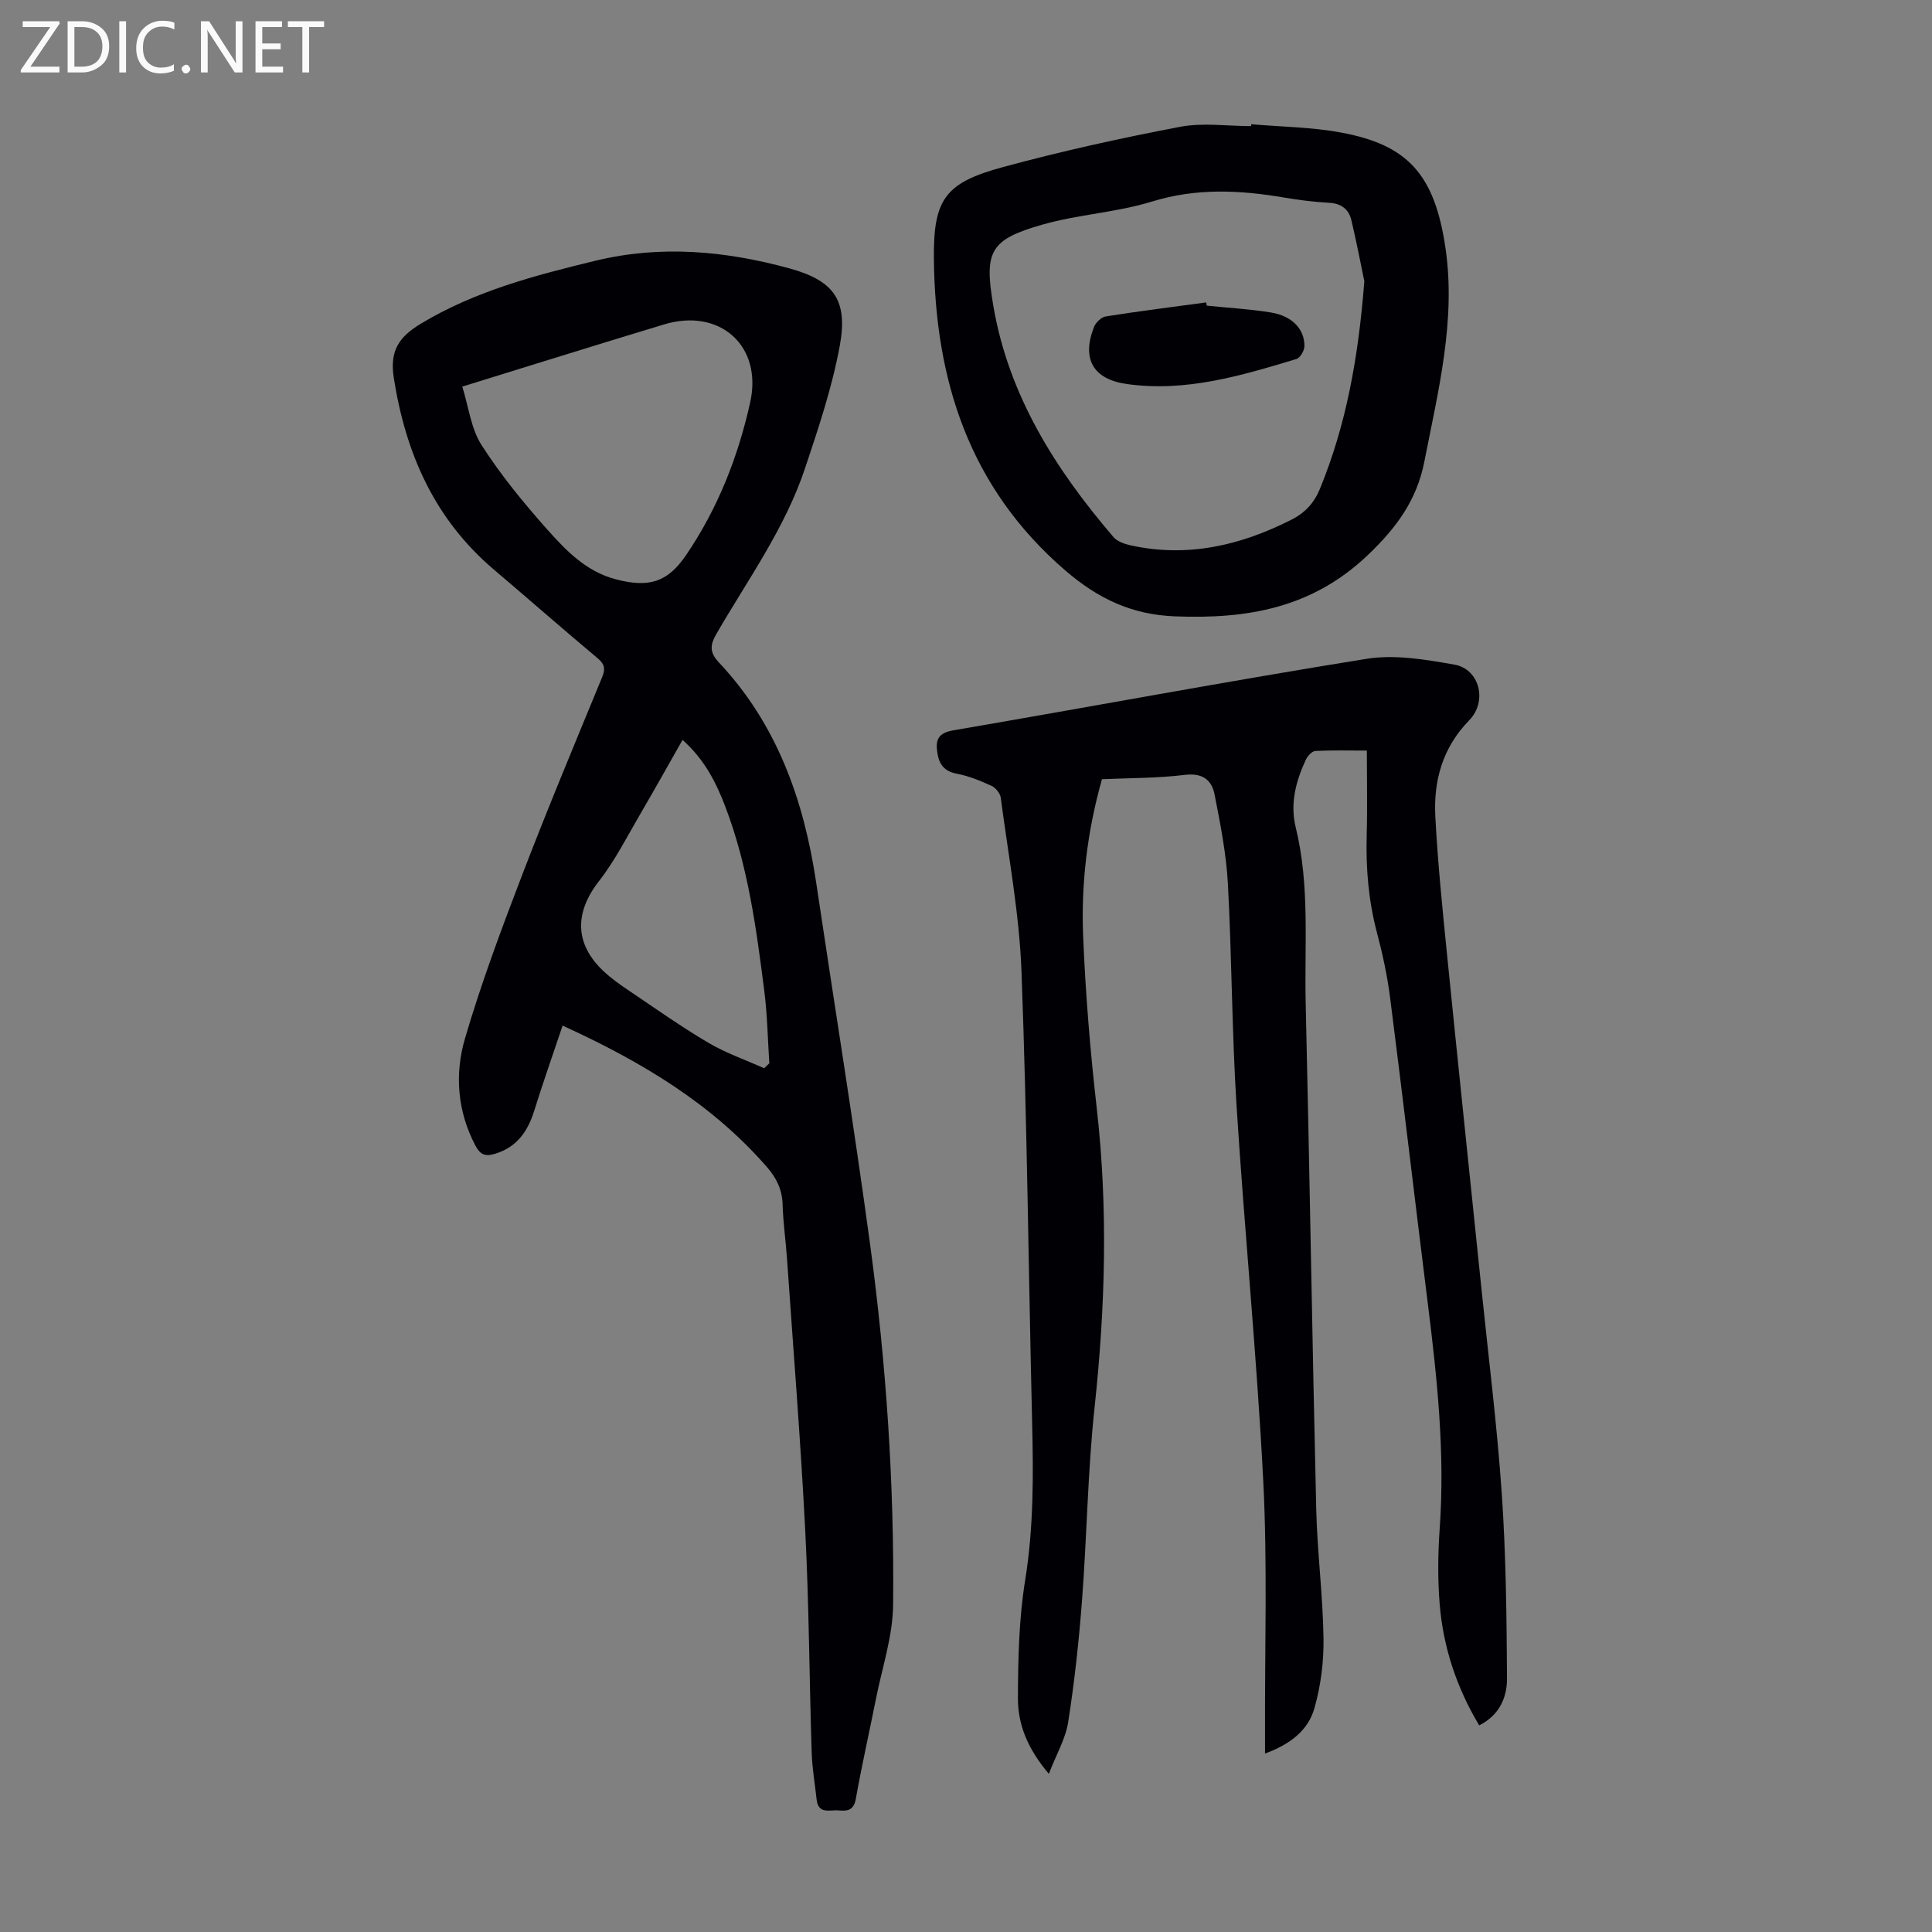
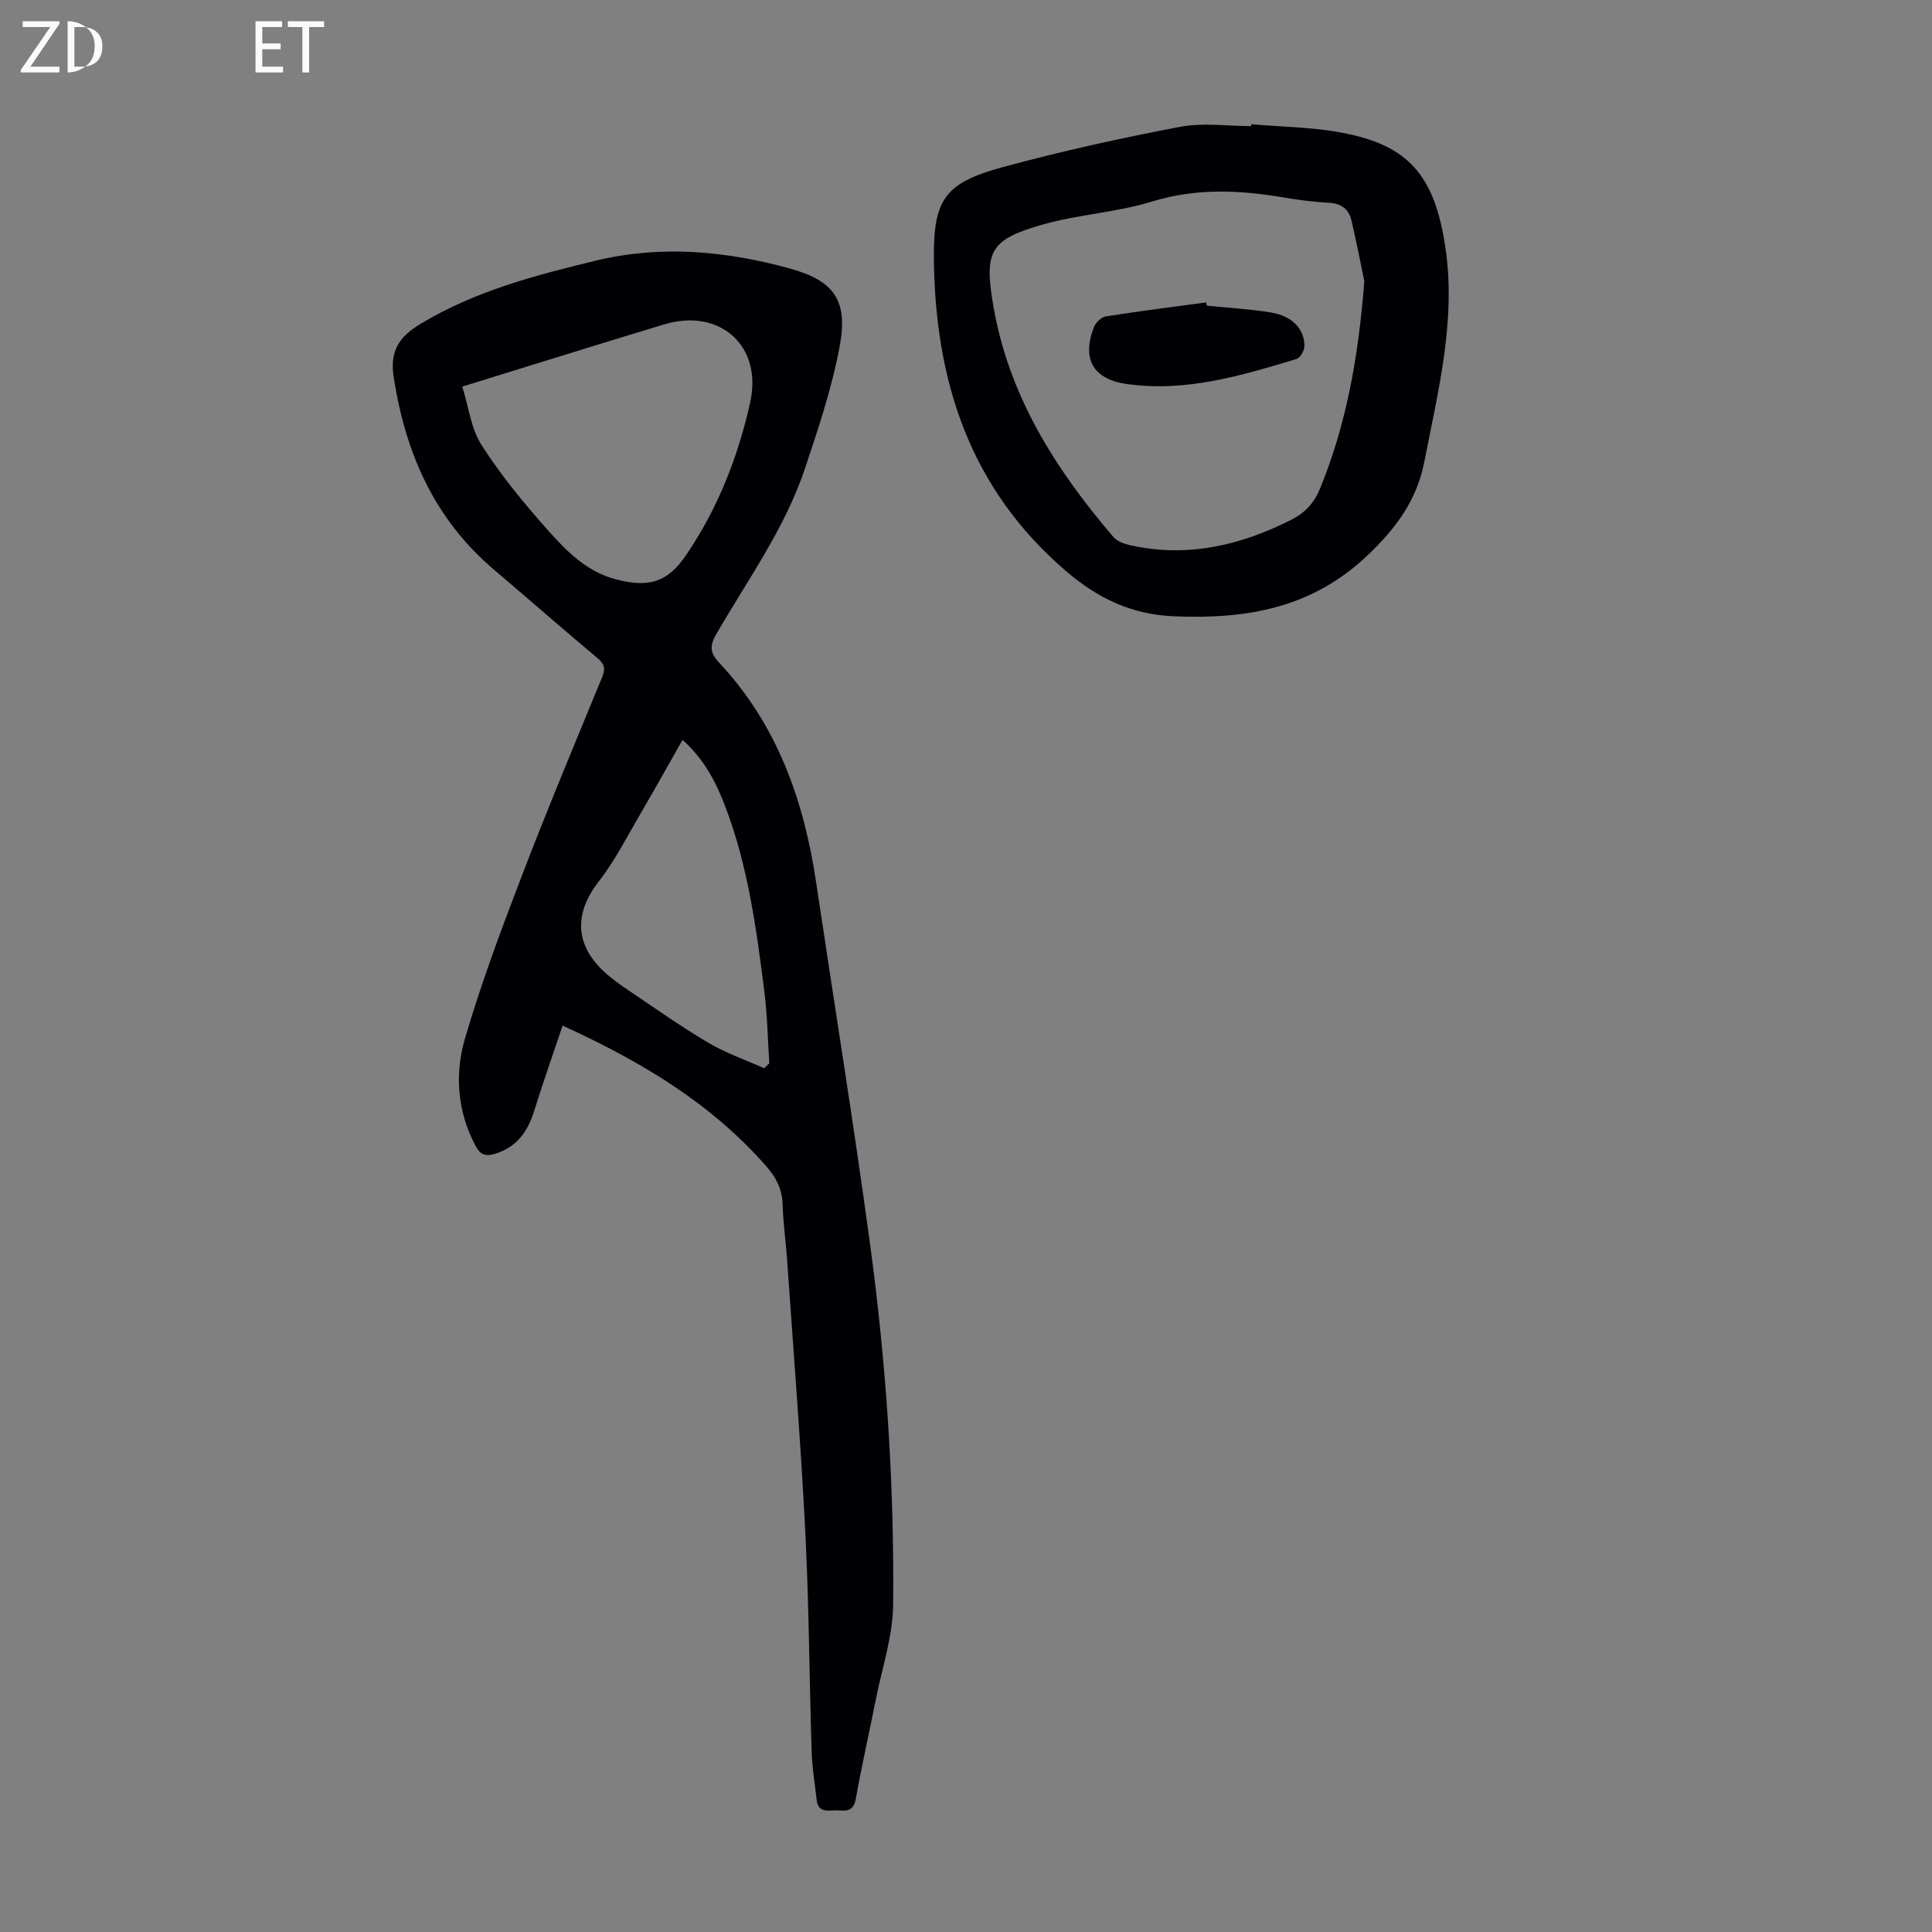
<svg xmlns="http://www.w3.org/2000/svg" enable-background="new 0 0 400 400" viewBox="0 0 400 400">
  <rect x="0" y="0" width="400" height="400" fill="#808080" stroke="none" />
  <g fill="#fafafb">
    <path d="m12.4 4.8-6.1 9h6v1.2h-8v-.5l6.1-8.9h-5.7v-1.2h7.6v.4z" />
-     <path d="m14 15v-10.6h3c1.6 0 2.9.5 4 1.4s1.6 2.2 1.6 3.8-.5 3-1.6 3.9-2.4 1.5-4 1.5zm1.4-9.4v8.2h1.6c1.3 0 2.4-.4 3.1-1.1s1.1-1.8 1.1-3.1-.4-2.3-1.2-3-1.8-1-3.1-1z" />
-     <path d="m26.1 4.4v10.6h-1.4v-10.6z" />
-     <path d="m36.1 14.6c-.8.4-1.8.6-2.9.6-1.5 0-2.7-.5-3.6-1.4s-1.4-2.2-1.4-3.8c0-1.7.5-3.1 1.5-4.1s2.3-1.6 3.9-1.6c1 0 1.8.1 2.5.4v1.4c-.8-.4-1.6-.6-2.5-.6-1.2 0-2.1.4-2.9 1.2s-1.1 1.8-1.1 3.2c0 1.3.3 2.3 1 3s1.6 1.1 2.7 1.1c1 0 2-.2 2.7-.7v1.3z" />
-     <path d="m37.6 14.3c0-.2.1-.5.3-.6s.4-.3.6-.3c.3 0 .5.1.6.3s.3.4.3.6-.1.4-.3.6-.4.3-.6.3c-.3 0-.5-.1-.6-.3s-.3-.4-.3-.6z" />
-     <path d="m50.2 15h-1.6l-5.3-8.2c-.2-.2-.3-.5-.4-.7 0 .2.1.7.1 1.5v7.4h-1.4v-10.6h1.7l5.2 8.1c.2.4.4.6.4.7 0-.3-.1-.8-.1-1.5v-7.3h1.4z" />
+     <path d="m14 15v-10.6c1.6 0 2.9.5 4 1.4s1.6 2.2 1.6 3.8-.5 3-1.6 3.9-2.4 1.5-4 1.5zm1.4-9.4v8.2h1.6c1.3 0 2.4-.4 3.1-1.1s1.1-1.8 1.1-3.1-.4-2.3-1.2-3-1.8-1-3.1-1z" />
    <path d="m58.6 15h-5.7v-10.6h5.5v1.2h-4.1v3.4h3.8v1.2h-3.8v3.6h4.3z" />
    <path d="m67.1 5.6h-3.1v9.4h-1.4v-9.4h-3v-1.2h7.5z" />
  </g>
-   <path d="m261.91 363.05c0-1.84 0-3.15 0-4.46-.07-17.35.52-34.73-.37-52.04-1.33-25.92-3.89-51.77-5.53-77.68-.97-15.29-.96-30.63-1.79-45.93-.34-6.19-1.56-12.36-2.76-18.47-.59-3-2.51-4.48-6.13-4.04-5.64.69-11.37.64-17.18.9-3.06 10.81-4.35 21.7-3.89 32.67.49 11.84 1.47 23.68 2.81 35.45 2.36 20.69 1.77 41.27-.45 61.93-1.42 13.22-1.58 26.57-2.59 39.83-.64 8.46-1.56 16.93-2.87 25.31-.54 3.45-2.45 6.69-4.01 10.73-4.42-5.21-6.42-10.25-6.4-15.65.03-8.14.2-16.38 1.49-24.39 1.77-10.93 1.72-21.8 1.45-32.77-.75-31.1-1.04-62.22-2.2-93.3-.45-12.03-2.73-23.99-4.29-35.96-.12-.91-1.04-2.07-1.88-2.46-2.31-1.06-4.73-2.06-7.21-2.53-2.57-.48-3.64-1.89-4.02-4.2-.44-2.63-.02-4.22 3.27-4.78 28.54-4.89 57-10.22 85.58-14.81 5.87-.94 12.24.15 18.21 1.21 5.16.91 6.88 7.57 3.03 11.52-5.52 5.67-7.4 12.48-7.01 19.94.5 9.59 1.48 19.15 2.44 28.71 2.3 22.93 4.72 45.85 7.08 68.77 1.46 14.24 3.26 28.47 4.24 42.74.87 12.7 1 25.46 1.08 38.19.02 3.91-1.54 7.63-5.76 9.74-4.72-7.9-7.45-16.23-8.18-25.1-.43-5.22-.36-10.52.01-15.75 1.11-15.62-.54-31.06-2.47-46.51-2.64-21.09-5.11-42.19-7.8-63.27-.58-4.53-1.55-9.05-2.72-13.47-1.77-6.67-2.32-13.4-2.13-20.26.16-5.68.03-11.36.03-17.46-3.8 0-7.23-.1-10.65.08-.7.04-1.62 1.04-1.98 1.81-2.08 4.44-3.29 9.14-2.1 13.99 2.96 12.03 1.79 24.26 2.07 36.41.82 34.9 1.35 69.82 2.18 104.72.21 8.94 1.38 17.86 1.51 26.8.07 4.82-.56 9.81-1.88 14.44-1.29 4.61-5.05 7.51-10.23 9.4z" fill="#010105" />
  <path d="m116.48 212.34c-2.1 6.26-4.09 11.9-5.87 17.61-1.35 4.33-3.6 7.58-8.19 8.95-2 .6-3.03.11-3.99-1.71-3.76-7.13-4.32-14.83-2.16-22.19 3.38-11.54 7.62-22.85 11.93-34.09 5.24-13.66 10.89-27.16 16.46-40.69.72-1.74.53-2.71-.94-3.95-7.21-6.03-14.27-12.24-21.44-18.32-12.32-10.45-18.31-24.07-20.76-39.78-.88-5.66 1.2-8.51 5.67-11.19 11.21-6.74 23.59-9.97 36.1-13 13.54-3.28 26.9-2.04 40.1 1.57 9.24 2.53 12.21 6.55 10.48 16.02-1.58 8.61-4.41 17.03-7.19 25.37-4.14 12.41-11.82 23.02-18.31 34.22-1.34 2.31-1.56 3.83.48 6 12.03 12.8 17.59 28.53 20.13 45.57 3.72 24.98 7.78 49.92 11.17 74.95 3.35 24.74 5.02 49.66 4.76 74.62-.07 6.48-2.27 12.95-3.55 19.41-1.37 6.91-2.94 13.78-4.17 20.71-.42 2.35-1.67 2.58-3.5 2.41-1.83-.18-4.27.9-4.62-2.28-.35-3.22-.91-6.43-1.02-9.65-.49-15.3-.55-30.63-1.33-45.92-.96-18.76-2.47-37.5-3.77-56.25-.26-3.79-.81-7.57-.92-11.37-.09-3.1-1.3-5.53-3.28-7.78-11.35-13-25.68-21.66-42.27-29.24zm-20.77-132.3c1.32 4.23 1.81 8.7 3.98 12.09 3.95 6.16 8.64 11.9 13.51 17.38 3.97 4.46 8.14 8.85 14.41 10.46 6.71 1.72 10.58.63 14.43-5.03 6.56-9.64 10.77-20.34 13.28-31.64 2.61-11.75-6.36-19.65-17.9-16.11-3.95 1.21-7.91 2.39-11.85 3.61-9.69 2.98-19.37 5.99-29.86 9.24zm62.5 141.13c.36-.34.71-.68 1.07-1.02-.33-4.99-.41-10.01-1.04-14.97-1.65-12.95-3.38-25.92-8.09-38.22-1.9-4.97-4.27-9.7-8.84-13.77-2.99 5.26-5.74 10.21-8.6 15.09-2.81 4.79-5.33 9.83-8.72 14.18-5.08 6.52-5.05 13.01 1.04 18.68 1.54 1.44 3.29 2.68 5.04 3.86 5.46 3.68 10.85 7.5 16.51 10.85 3.64 2.16 7.74 3.57 11.63 5.32z" fill="#010105" />
  <path d="m259.06 25.72c6.22.54 12.53.59 18.64 1.73 13.68 2.55 19.34 8.56 21.58 23.96 2.18 14.97-1.52 29.54-4.38 44.14-1.57 8.02-5.79 13.73-11.74 19.4-11.53 10.98-25 13.25-39.88 12.66-8.88-.35-15.83-3.57-22.71-9.49-19.92-17.16-26.94-39.38-27.22-64.46-.14-12.56 2.4-15.84 14.38-19.09 12.06-3.27 24.29-5.97 36.57-8.31 4.75-.91 9.81-.15 14.73-.15.01-.13.02-.26.03-.39zm23.41 32.52c-.6-2.89-1.54-7.8-2.68-12.65-.53-2.25-2.06-3.45-4.55-3.6-3.12-.18-6.24-.55-9.33-1.08-9.2-1.57-18.2-2.02-27.41.82-7.32 2.26-15.2 2.65-22.59 4.75-10.94 3.11-12.2 5.49-10.25 16.86 3.18 18.58 12.87 33.85 24.88 47.86.78.91 2.25 1.42 3.49 1.7 11.81 2.6 22.8.05 33.38-5.32 2.86-1.45 4.7-3.51 5.9-6.45 5.34-13.08 7.9-26.74 9.16-42.89z" fill="#010105" />
  <path d="m249.85 63.28c4.44.46 8.91.7 13.3 1.42 4.37.72 6.94 3.42 6.92 6.96-.01.92-.88 2.44-1.66 2.67-11.44 3.45-22.89 6.9-35.1 5.18-6.94-.98-9.42-5.12-6.81-11.81.36-.93 1.52-2.04 2.45-2.19 6.9-1.09 13.84-1.96 20.77-2.9.05.23.09.45.13.67z" fill="#010105" />
</svg>